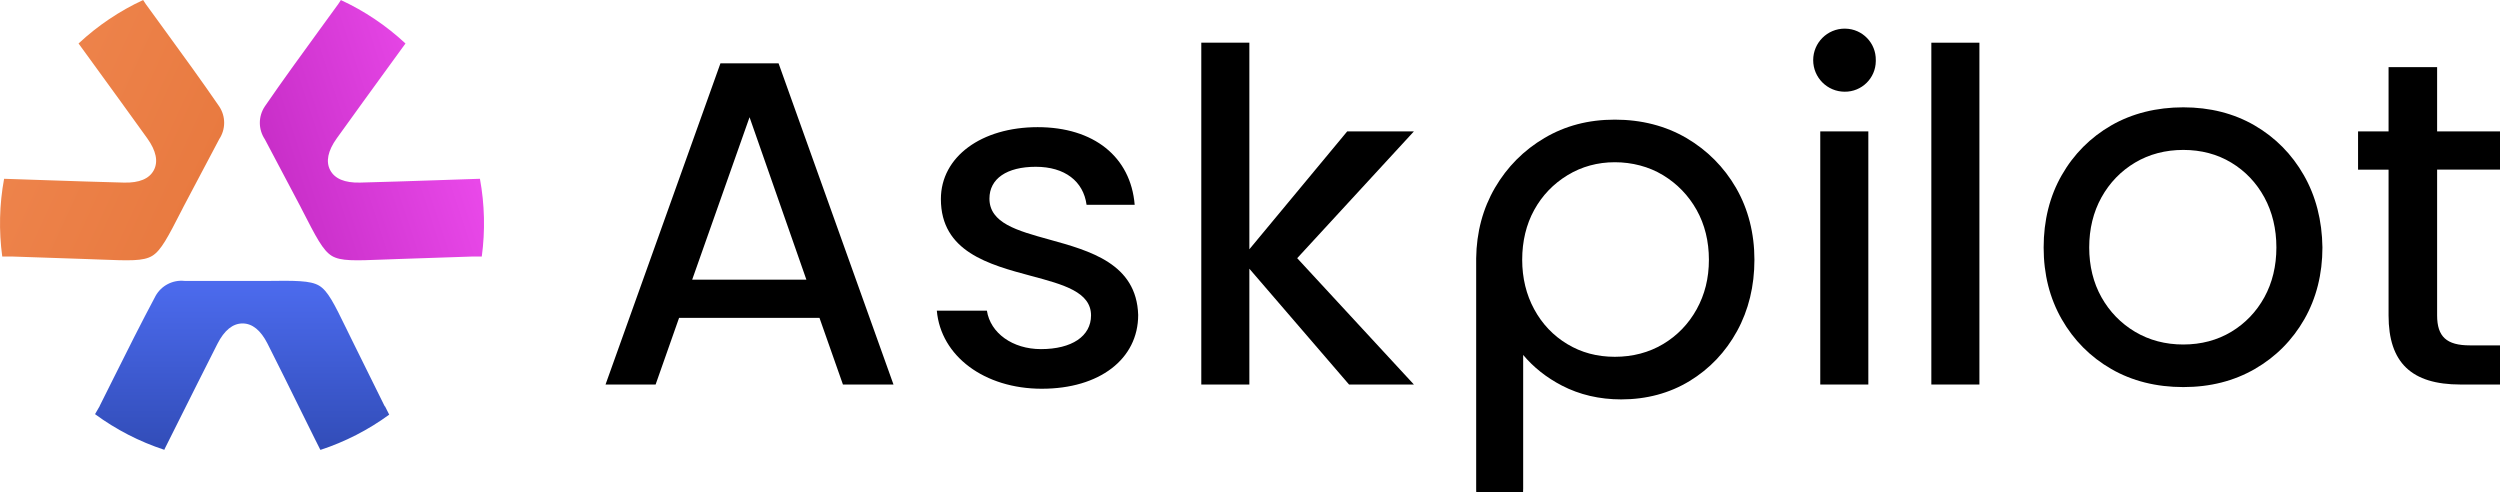
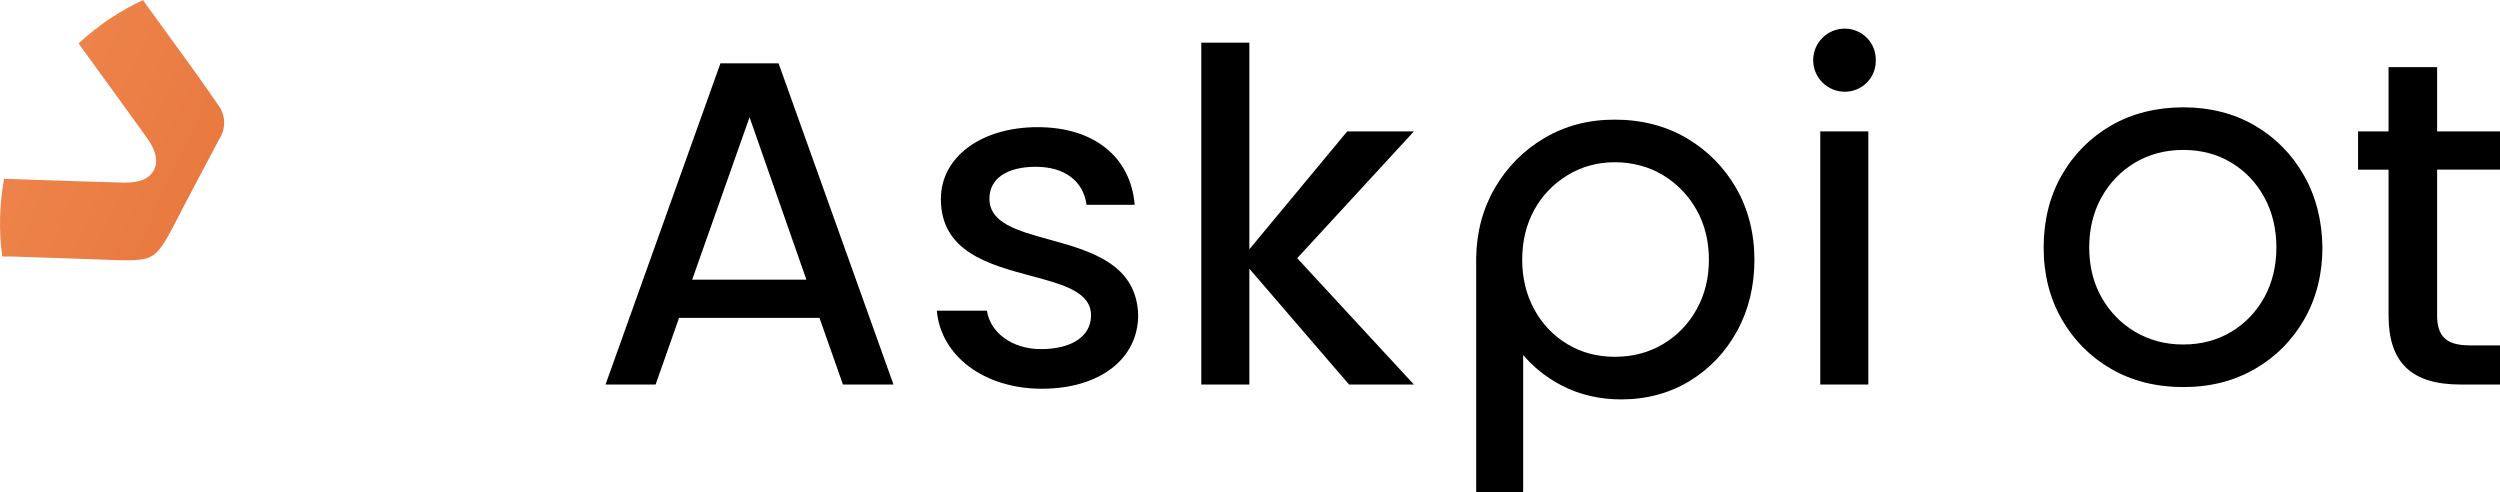
<svg xmlns="http://www.w3.org/2000/svg" id="Layer_2" viewBox="0 0 978.36 192.53">
  <defs>
    <style>.cls-1{fill:none;}.cls-2{fill:url(#linear-gradient-3);}.cls-3{fill:url(#linear-gradient-2);}.cls-4{fill:url(#linear-gradient);}</style>
    <linearGradient id="linear-gradient" x1="79.19" y1="-245.51" x2="79.19" y2="-247.39" gradientTransform="translate(-4778.67 -8580.66) scale(61.54 -35.4)" gradientUnits="userSpaceOnUse">
      <stop offset="0" stop-color="#4c6bee" />
      <stop offset="1" stop-color="#314cb7" />
    </linearGradient>
    <linearGradient id="linear-gradient-2" x1="76.29" y1="-235.79" x2="78.24" y2="-236.83" gradientTransform="translate(-3568.81 -12802.14) scale(46.9 -54.46)" gradientUnits="userSpaceOnUse">
      <stop offset="0" stop-color="#ee844c" />
      <stop offset="1" stop-color="#e6763b" />
    </linearGradient>
    <linearGradient id="linear-gradient-3" x1="76.86" y1="-236.59" x2="78.95" y2="-235.79" gradientTransform="translate(-3514.74 -12800.39) scale(46.9 -54.45)" gradientUnits="userSpaceOnUse">
      <stop offset="0" stop-color="#bf27bf" />
      <stop offset="1" stop-color="#ee4cee" />
    </linearGradient>
  </defs>
  <g id="Layer_1-2">
-     <path id="Path_32535" class="cls-4" d="M150.62,159.06l-.22-.37-12.45-25.17c-.85-1.72-1.64-3.33-2.37-4.83-4.84-9.9-7.27-14.86-10.71-16.91-3.44-2.04-9.42-1.98-21.24-1.83h-10.26c-7.18,0-14.15,0-21.11-.02h-.06c-4.6-.48-9.05,1.83-11.31,5.86-5.68,10.66-11.01,21.28-16.62,32.54-1.75,3.5-3.49,7-5.24,10.49l.03.02-1.87,3.24c8.24,6.05,17.39,10.76,27.11,13.95l.14-.3h0l-.02-.02c1.69-3.37,3.36-6.71,5.02-10.03,5.36-10.71,10.42-20.82,15.65-31.13,2.69-5.28,6-7.97,9.83-7.97h0c3.81,0,7.1,2.65,9.75,7.87,4.43,8.75,8.85,17.7,13.11,26.34,1.76,3.58,3.53,7.15,5.31,10.72.72,1.45,1.45,2.89,2.19,4.37l.03-.02v.02l.09.19c9.64-3.16,18.72-7.82,26.91-13.8-.05-.1-1.53-3.11-1.64-3.25M39.94,158.3v-.02h0v.02" />
    <path id="Path_32536" class="cls-3" d="M85.77,54.5c-3.26,6.12-6.5,12.28-9.85,18.62l-4.06,7.69-.73,1.43c-5.38,10.49-8.08,15.79-11.57,17.9s-9.05,1.87-20.24,1.44l-5.45-.2-28.9-.98H.88c-1.37-10.12-1.13-20.39.72-30.43h0c1.66.05,3.3.12,4.95.16l12.14.41c9.79.33,19.91.67,29.86.92,5.95.14,9.87-1.5,11.65-4.86,1.78-3.37.93-7.59-2.58-12.48-6.96-9.7-13.84-19.16-21.12-29.18-1.91-2.62-3.83-5.26-5.76-7.92l.09-.08c7.45-6.93,15.95-12.65,25.18-16.93l1.2,1.83h.02c2.33,3.2,4.66,6.41,6.99,9.61,7.52,10.33,14.64,20.11,21.57,30.2,2.59,3.89,2.58,8.96-.03,12.85" />
-     <path id="Path_32537" class="cls-2" d="M103.64,54.5c3.26,6.12,6.5,12.28,9.85,18.62l4.06,7.69.73,1.43c5.38,10.49,8.08,15.79,11.57,17.9,3.49,2.11,9.05,1.87,20.24,1.44l5.45-.2,28.9-.97h4.1c1.37-10.12,1.13-20.4-.72-30.44h0c-1.66.05-3.3.12-4.95.16l-12.14.41c-9.79.33-19.91.67-29.86.92-5.95.14-9.87-1.5-11.65-4.86s-.93-7.59,2.58-12.48c6.96-9.7,13.84-19.16,21.12-29.18,1.91-2.62,3.83-5.26,5.76-7.92l-.09-.08c-7.45-6.93-15.95-12.64-25.19-16.91l-1.2,1.83h-.02c-2.33,3.2-4.66,6.41-6.99,9.61-7.52,10.33-14.64,20.11-21.57,30.2-2.59,3.89-2.58,8.96.03,12.85" />
    <rect id="Rectangle_13207" class="cls-1" width="189.42" height="176.1" />
-     <path id="Path_32545" d="M320.7,124.4l9.18,26.08h19.78l-44.97-125.69h-22.75l-44.97,125.69h19.6l9.18-26.08h54.95ZM293.33,45.87l22.24,63.57h-44.69l22.45-63.57Z" />
+     <path id="Path_32545" d="M320.7,124.4l9.18,26.08h19.78l-44.97-125.69h-22.75l-44.97,125.69h19.6l9.18-26.08h54.95M293.33,45.87l22.24,63.57h-44.69l22.45-63.57Z" />
    <path id="Path_32546" d="M407.73,152.13c22.54,0,37.69-11.6,37.69-28.87-.61-20.07-18.81-25.1-34.87-29.54-12.53-3.46-23.34-6.45-23.34-16,0-7.79,6.78-12.45,18.14-12.45s18.64,5.67,19.87,14.87h18.83c-1.55-18.78-16-30.38-37.97-30.38s-37.87,11.57-37.87,28.14c0,20.61,18.8,25.64,35.38,30.09,12.55,3.36,23.38,6.26,23.38,15.45,0,8.13-7.51,13.18-19.61,13.18-11.09,0-19.8-6.28-21.14-15.05h-19.6c1.55,17.78,18.62,30.56,41.1,30.56Z" />
    <path id="Path_32547" d="M553.32,150.48l-45.67-49.44,45.67-49.62h-26.1l-38.29,46.13V16.71h-18.81v133.77h18.81v-45.32l39.01,45.32h25.38Z" />
    <path id="Path_32549" d="M721.93,11.2c-6.82,0-12.35,5.52-12.35,12.34,0,6.82,5.52,12.35,12.34,12.35h0c6.66.06,12.1-5.29,12.16-11.95,0-.13,0-.26,0-.39.12-6.69-5.2-12.22-11.89-12.34-.09,0-.18,0-.26,0Z" />
    <rect id="Rectangle_13205" x="712.35" y="51.42" width="18.81" height="99.06" />
-     <rect id="Rectangle_13206" x="755.82" y="16.71" width="18.81" height="133.77" />
    <path id="Path_32551" d="M962.89,150.48h15.47v-15.32h-11.79c-9.1,0-12.82-3.4-12.82-11.71v-57.07h24.61v-14.96h-24.61v-25.15h-19v25.16h-11.94v14.96h11.94v57.07c0,18.44,8.94,27.02,28.14,27.02Z" />
    <path d="M679.41,73.56c-4.76-8.21-11.31-14.79-19.46-19.56-8.16-4.76-17.58-7.18-28-7.18s-19.43,2.42-27.53,7.18c-8.08,4.76-14.6,11.31-19.36,19.46-4.76,8.16-7.24,17.44-7.37,27.62v90.11c0,.09,0,.17,0,.25l.03,1.09h18.32l.03-1.09c.01-.08.01-.16.01-.25v-52.29c4.06,4.85,9.14,8.87,15.13,11.98,6.93,3.6,14.75,5.42,23.23,5.42,9.92,0,18.93-2.42,26.77-7.19,7.83-4.76,14.09-11.35,18.59-19.57s6.78-17.6,6.78-27.88-2.42-19.88-7.18-28.1ZM663.97,121.05c-3.18,5.73-7.6,10.31-13.14,13.61-5.54,3.3-11.9,4.97-18.88,4.97s-13.12-1.67-18.59-4.97c-5.48-3.29-9.84-7.87-12.95-13.61-3.12-5.73-4.71-12.26-4.71-19.39,0-3.63.4-7.08,1.18-10.34.79-3.26,1.96-6.32,3.52-9.15,3.12-5.67,7.51-10.25,13.06-13.62,5.53-3.36,11.75-5.06,18.49-5.06s13.33,1.7,18.87,5.06c5.55,3.37,9.97,7.95,13.15,13.62,3.18,5.68,4.8,12.24,4.8,19.49s-1.62,13.65-4.8,19.39Z" />
    <path d="M901.59,68.56c-4.69-8.23-11.18-14.78-19.27-19.48-8.1-4.7-17.48-7.08-27.9-7.08s-20.04,2.38-28.19,7.08c-8.16,4.7-14.68,11.25-19.38,19.48-4.7,8.21-7.08,17.73-7.08,28.28s2.38,19.87,7.08,28.09,11.22,14.77,19.38,19.47c8.15,4.7,17.63,7.08,28.19,7.08s19.83-2.38,27.99-7.08c8.16-4.7,14.68-11.25,19.38-19.47,4.69-8.22,7.08-17.67,7.08-28.11-.14-10.54-2.58-20.05-7.28-28.26ZM854.42,134.82c-7,0-13.35-1.68-18.89-4.98-5.54-3.3-9.96-7.85-13.14-13.52s-4.79-12.23-4.79-19.48,1.61-13.85,4.79-19.59c3.18-5.73,7.6-10.31,13.14-13.61,5.55-3.3,11.9-4.97,18.89-4.97s13.3,1.67,18.77,4.97c5.48,3.3,9.84,7.88,12.96,13.61,3.12,5.74,4.7,12.34,4.7,19.59s-1.58,13.81-4.7,19.49c-3.12,5.67-7.47,10.22-12.95,13.52-5.48,3.29-11.8,4.97-18.78,4.97Z" />
  </g>
</svg>